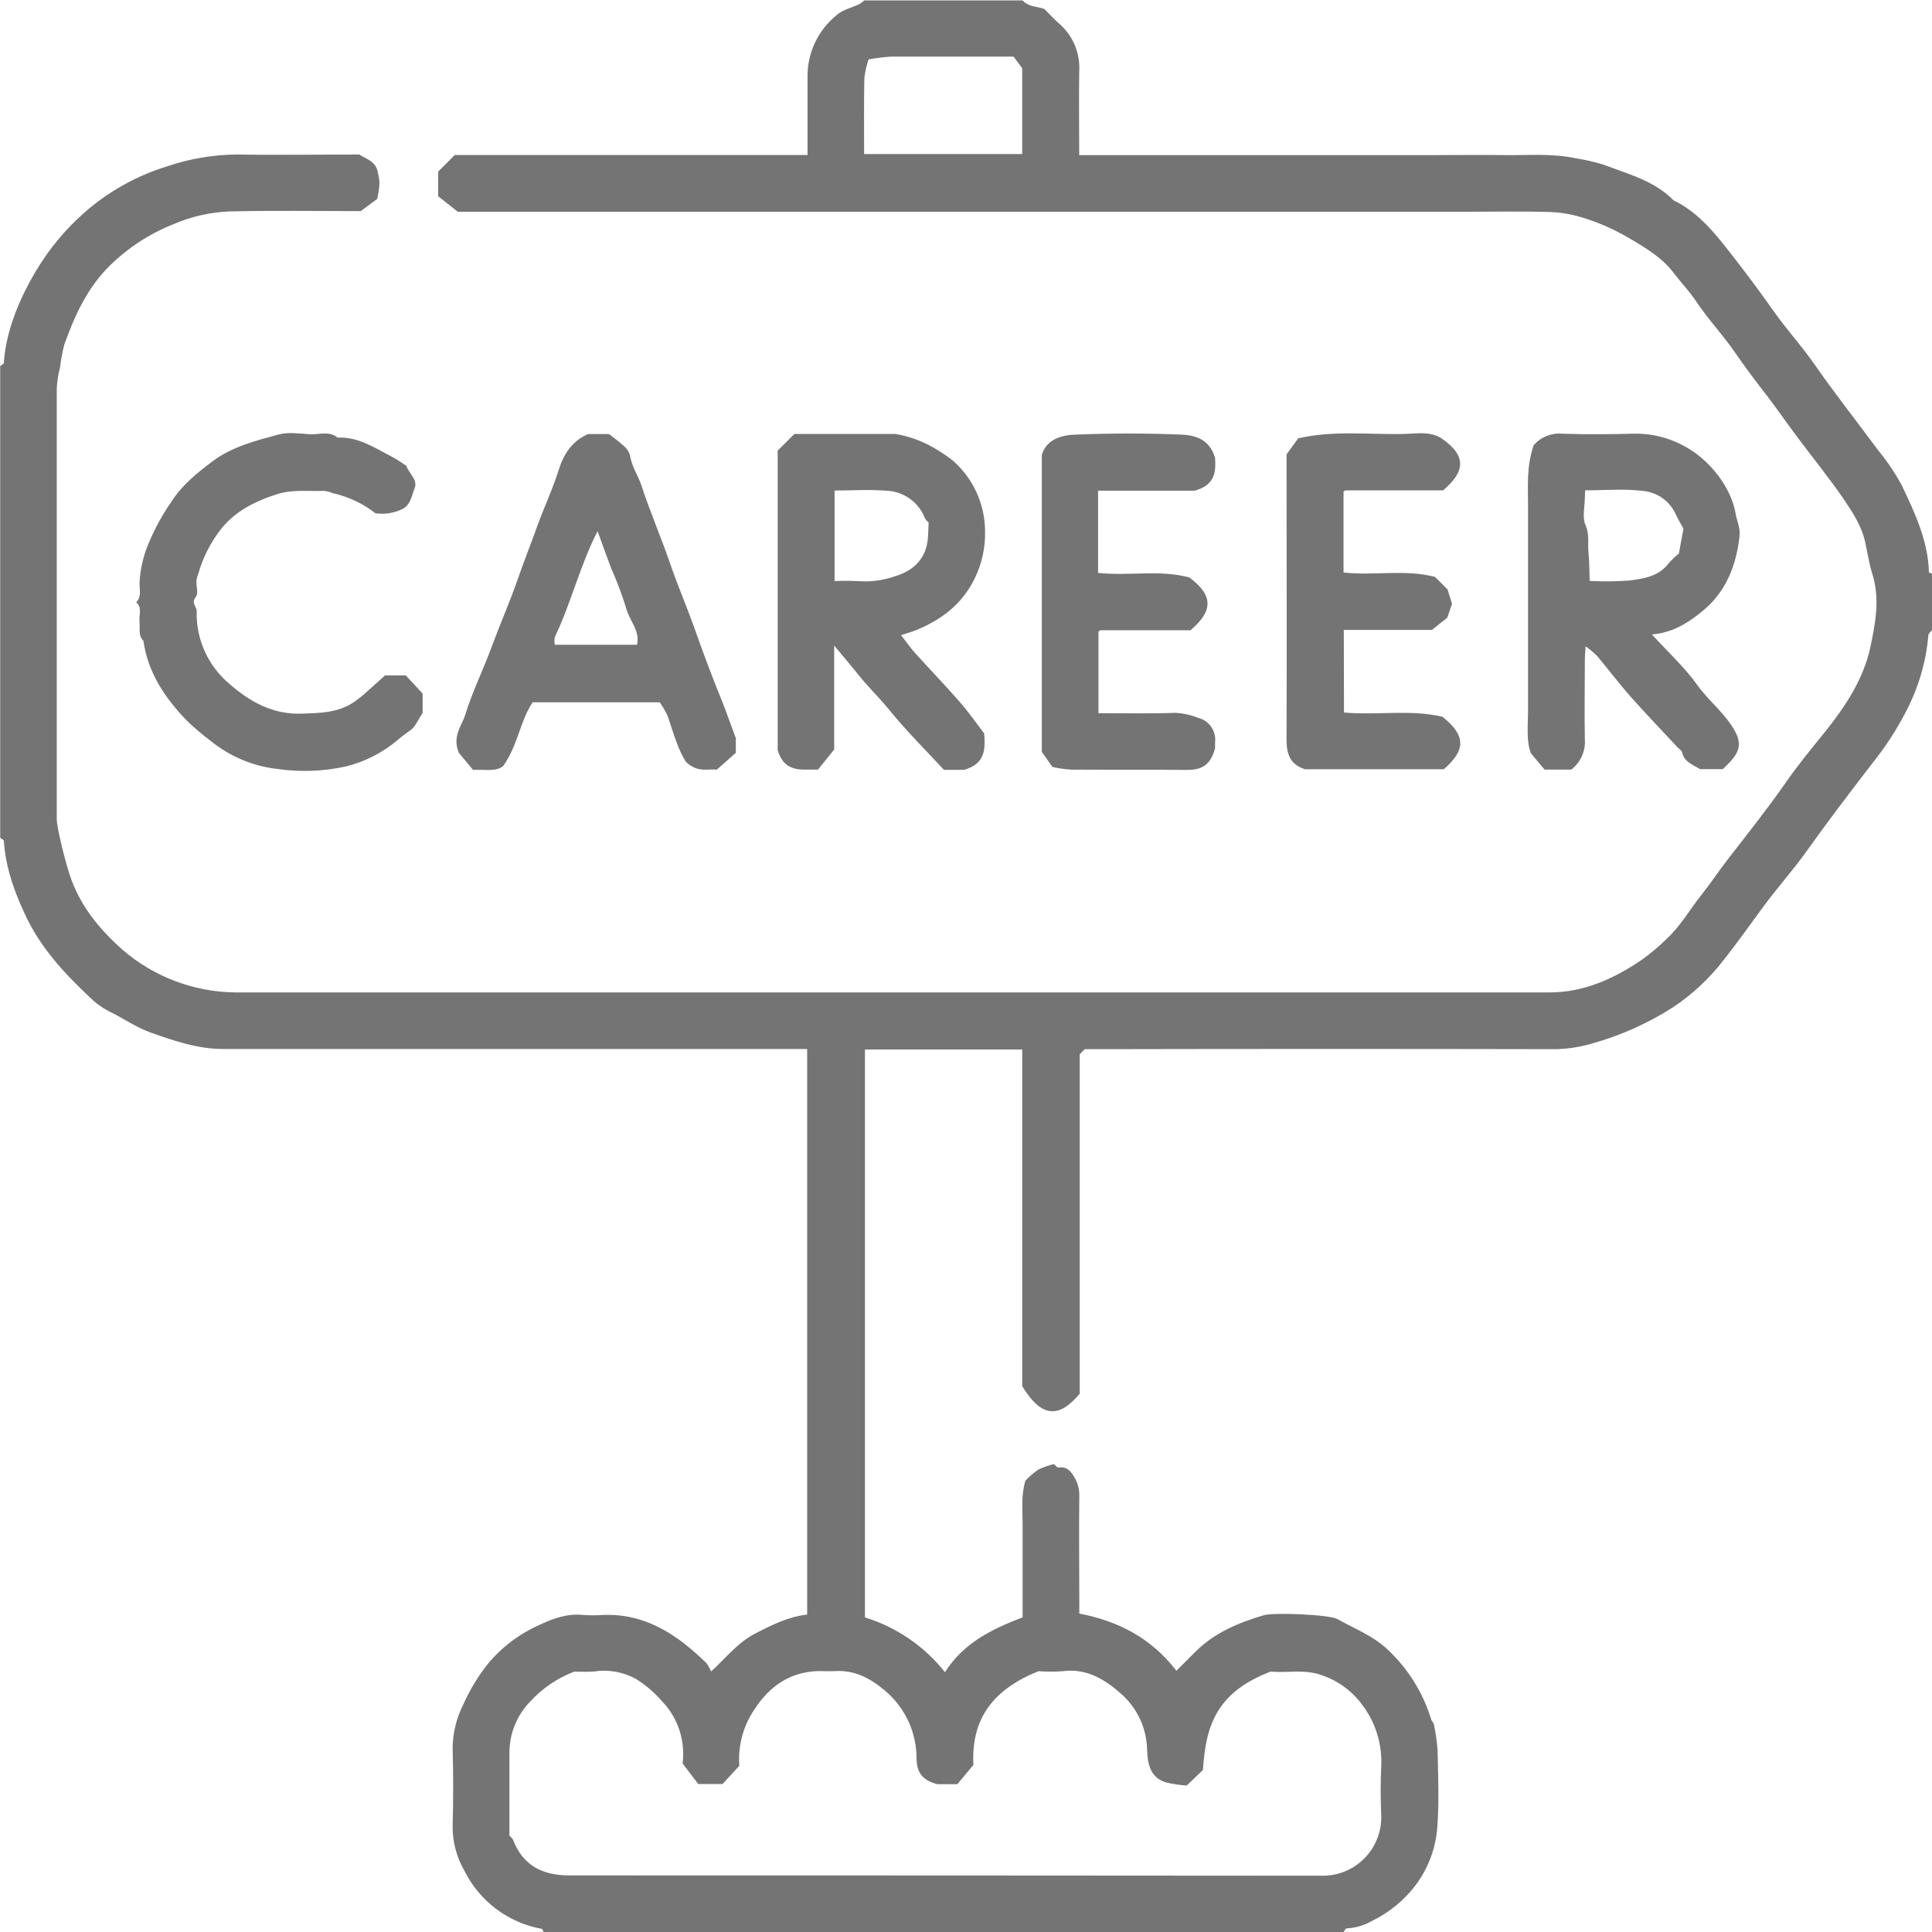
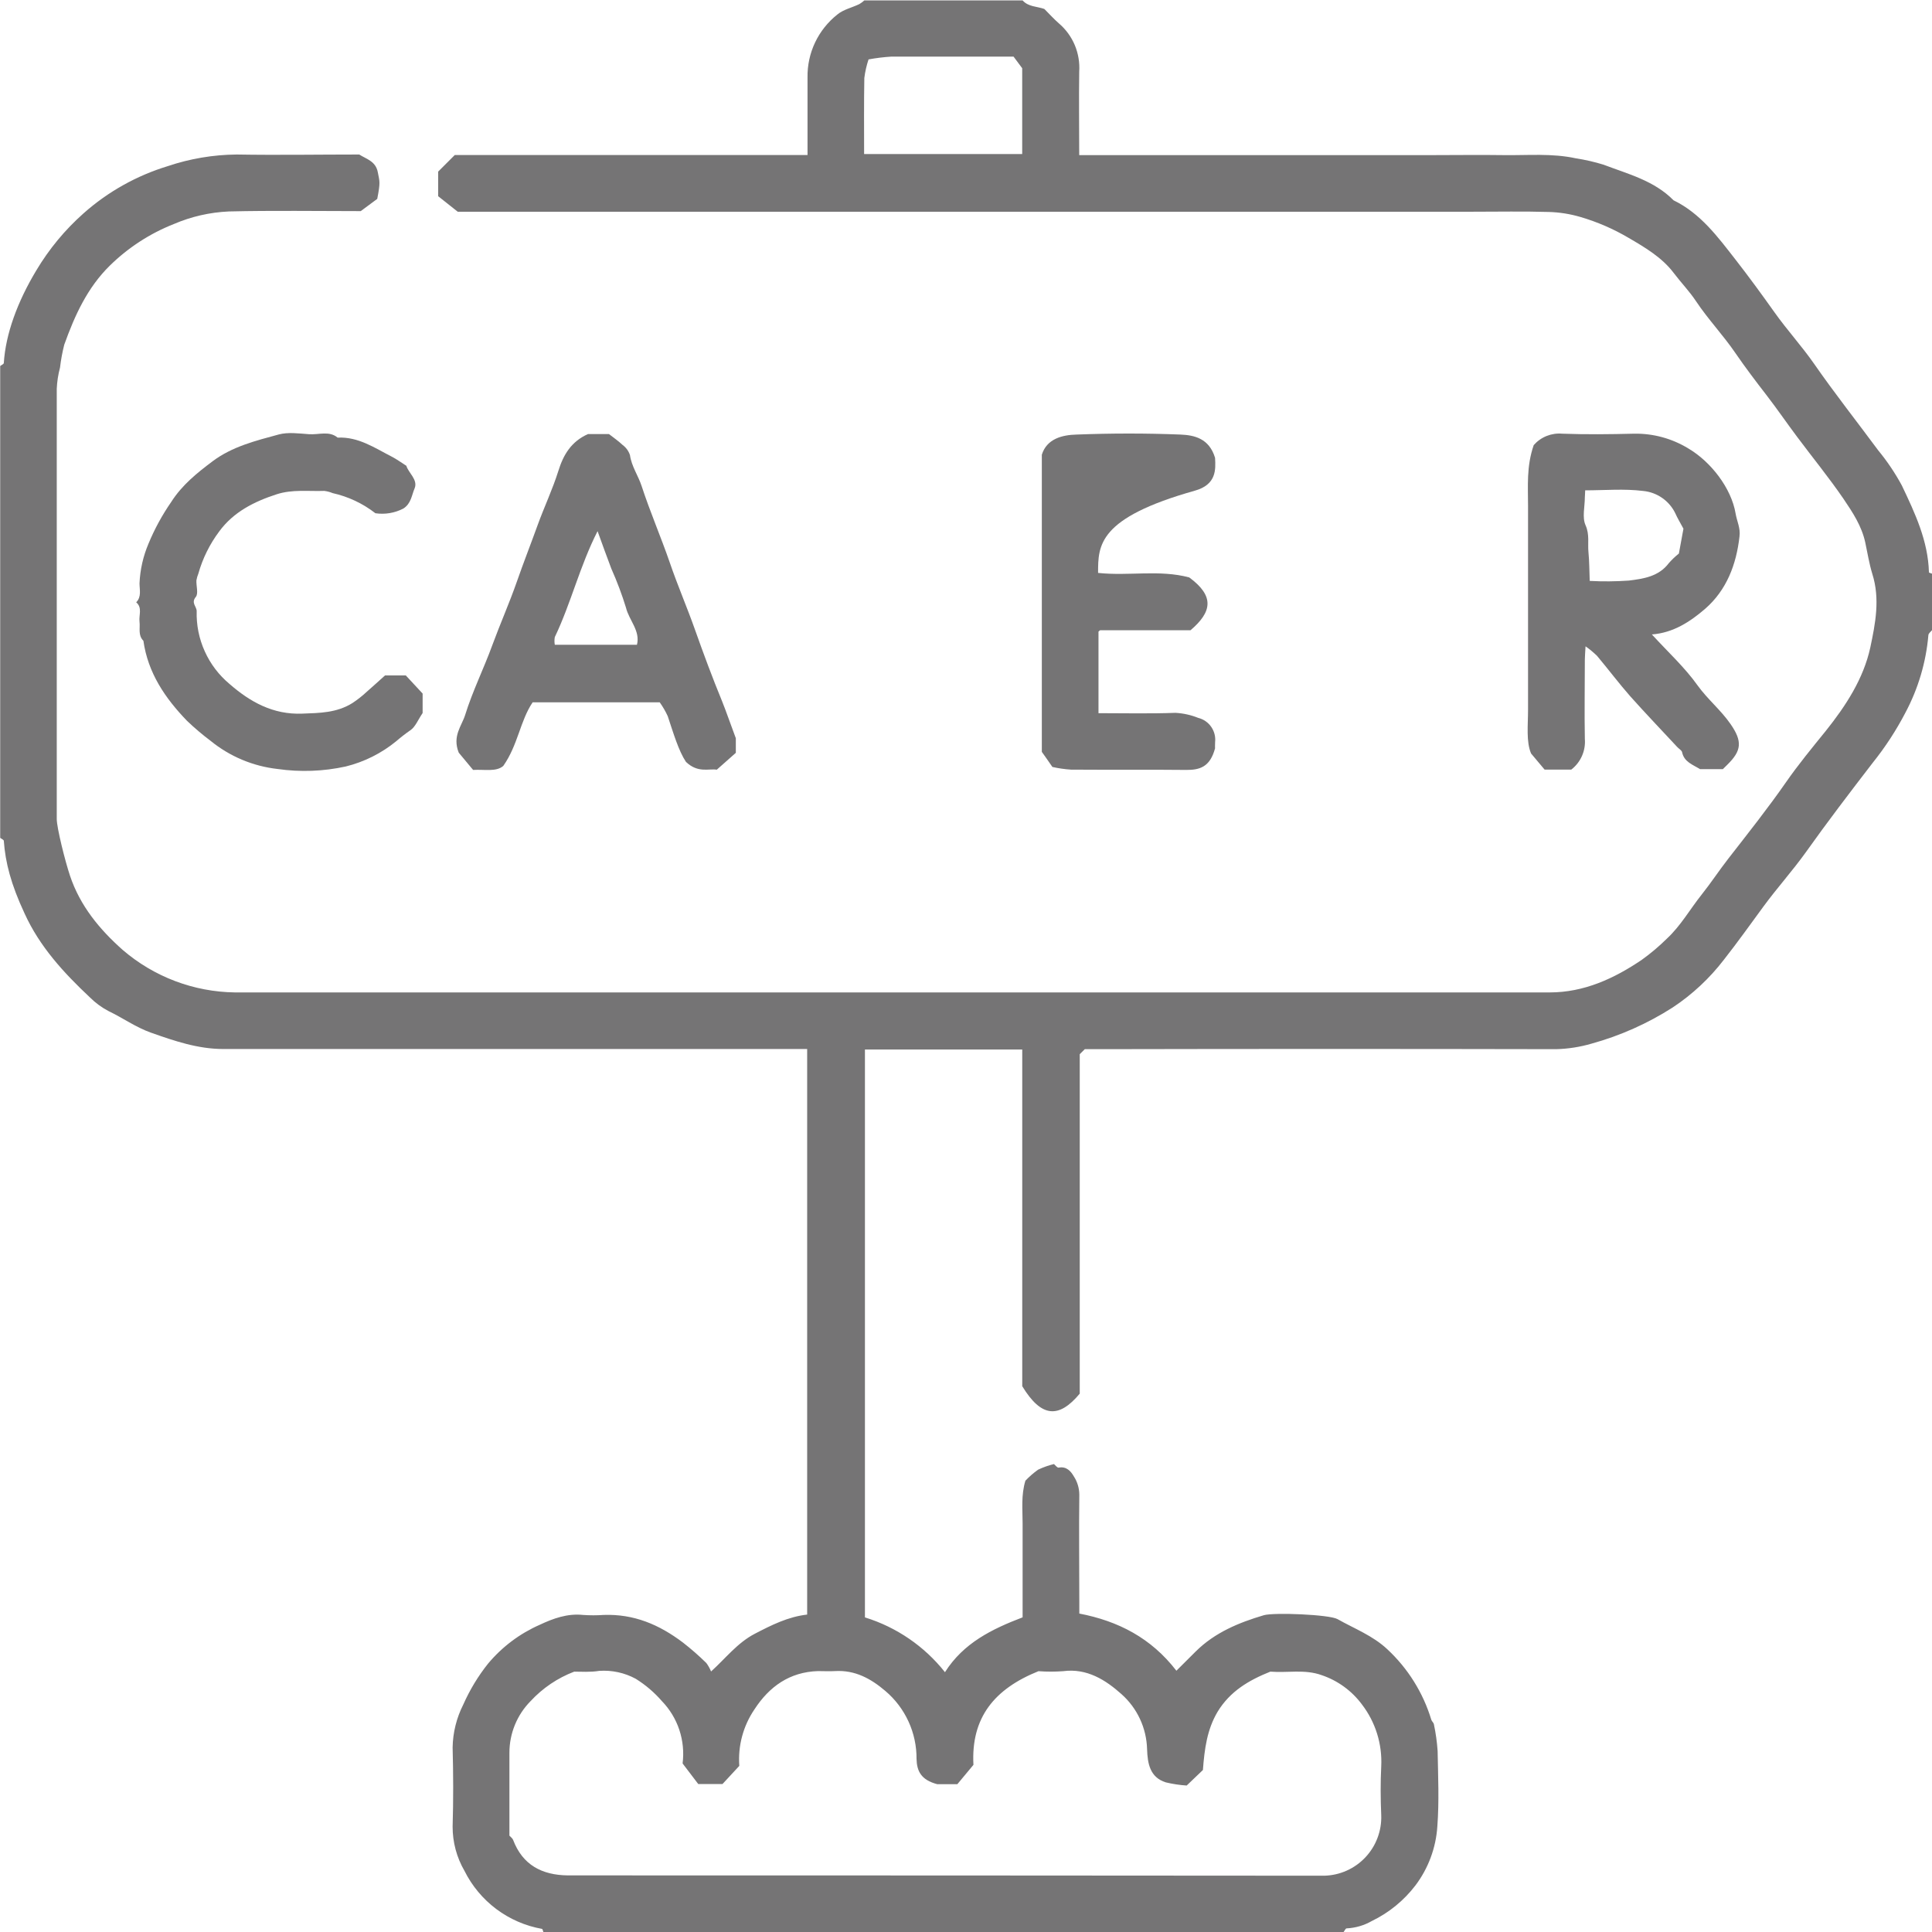
<svg xmlns="http://www.w3.org/2000/svg" width="80" height="80" viewBox="0 0 80 80" fill="none">
  <g clip-path="url(#clip0_85_9714)">
    <path d="M22.5 80C22.481 79.956 22.469 79.877 22.444 79.871C21.757 79.749 21.109 79.468 20.551 79.05C19.994 78.632 19.541 78.089 19.231 77.465C18.909 76.909 18.74 76.278 18.742 75.635C18.775 74.542 18.771 73.448 18.742 72.356C18.753 71.74 18.904 71.133 19.183 70.583C19.451 69.977 19.795 69.407 20.208 68.889C20.789 68.193 21.524 67.641 22.354 67.277C22.902 67.019 23.494 66.802 24.14 66.871C24.425 66.891 24.712 66.891 24.998 66.871C26.248 66.827 27.29 67.267 28.279 68.014C28.618 68.278 28.942 68.561 29.248 68.862C29.328 68.97 29.394 69.088 29.444 69.212C30.035 68.679 30.529 68.029 31.252 67.652C31.94 67.294 32.629 66.946 33.423 66.856V43.437H32.742C24.908 43.437 17.074 43.437 9.24 43.437C8.198 43.437 7.221 43.104 6.244 42.758C5.619 42.535 5.09 42.152 4.502 41.871C4.216 41.722 3.954 41.53 3.725 41.302C2.64 40.283 1.642 39.2 1.017 37.823C0.454 36.617 0.223 35.719 0.158 34.819C0.158 34.773 0.06 34.735 0.008 34.694V15.156C0.06 15.114 0.156 15.077 0.158 15.031C0.233 13.827 0.725 12.492 1.498 11.206C2.027 10.317 2.69 9.515 3.465 8.829C4.472 7.936 5.66 7.271 6.948 6.879C7.866 6.569 8.828 6.407 9.798 6.398C11.49 6.427 13.183 6.398 14.875 6.398C15.179 6.59 15.558 6.675 15.644 7.131C15.719 7.529 15.758 7.523 15.621 8.235L14.938 8.742C13.117 8.742 11.296 8.712 9.475 8.756C8.691 8.791 7.919 8.967 7.198 9.277C6.209 9.667 5.309 10.252 4.55 10.996C3.615 11.912 3.092 13.069 2.66 14.275C2.581 14.586 2.522 14.903 2.485 15.223C2.408 15.509 2.363 15.803 2.35 16.1C2.35 22.037 2.35 27.974 2.35 33.91C2.35 34.279 2.698 35.664 2.898 36.26C3.315 37.51 4.125 38.487 5.079 39.333C6.374 40.448 8.019 41.071 9.727 41.094C27.874 41.094 46.022 41.094 64.171 41.094C65.588 41.094 66.833 40.523 67.983 39.744C68.353 39.478 68.701 39.184 69.025 38.864C69.598 38.331 69.981 37.646 70.465 37.039C70.85 36.556 71.19 36.035 71.571 35.548C72.381 34.506 73.198 33.477 73.952 32.394C74.463 31.658 75.037 30.962 75.602 30.265C76.435 29.223 77.162 28.104 77.444 26.817C77.652 25.831 77.86 24.8 77.525 23.752C77.398 23.335 77.329 22.894 77.237 22.465C77.088 21.777 76.713 21.215 76.333 20.652C75.729 19.771 75.052 18.942 74.412 18.085C73.981 17.51 73.579 16.921 73.138 16.35C72.696 15.779 72.265 15.21 71.858 14.617C71.352 13.875 70.725 13.219 70.229 12.473C69.952 12.056 69.604 11.698 69.306 11.304C68.827 10.667 68.125 10.25 67.431 9.846C66.807 9.478 66.139 9.189 65.444 8.985C65.016 8.859 64.575 8.789 64.129 8.777C63.087 8.746 62.046 8.767 61.004 8.767H18.954L18.144 8.125V7.106L18.831 6.419H33.438C33.438 5.331 33.438 4.271 33.438 3.21C33.429 2.71 33.535 2.214 33.749 1.762C33.963 1.31 34.279 0.913 34.671 0.602C34.919 0.394 35.277 0.317 35.581 0.171C35.656 0.127 35.726 0.075 35.79 0.017H42.344C42.583 0.287 42.94 0.262 43.244 0.371C43.452 0.579 43.638 0.787 43.854 0.975C44.139 1.22 44.362 1.528 44.507 1.874C44.651 2.221 44.713 2.596 44.688 2.971C44.671 4.11 44.688 5.248 44.688 6.423H59.306C60.294 6.423 61.283 6.408 62.271 6.423C63.258 6.437 64.26 6.34 65.254 6.556C65.641 6.616 66.024 6.703 66.398 6.819C67.412 7.206 68.496 7.477 69.298 8.294C70.408 8.831 71.127 9.804 71.848 10.729C72.408 11.446 72.948 12.187 73.477 12.931C74.006 13.675 74.606 14.329 75.119 15.065C75.967 16.287 76.888 17.452 77.771 18.646C78.144 19.099 78.473 19.588 78.752 20.104C79.296 21.248 79.838 22.396 79.873 23.698C79.873 23.719 79.956 23.735 80 23.754V26.094C79.948 26.16 79.854 26.225 79.85 26.302C79.753 27.422 79.43 28.511 78.902 29.504C78.519 30.241 78.064 30.939 77.544 31.587C76.604 32.808 75.669 34.033 74.779 35.285C74.227 36.056 73.588 36.764 73.025 37.531C72.463 38.298 71.95 39.017 71.388 39.733C70.794 40.508 70.076 41.178 69.263 41.717C68.224 42.382 67.091 42.887 65.902 43.215C65.423 43.355 64.928 43.432 64.429 43.444C58.179 43.431 51.929 43.431 45.679 43.444H44.919L44.71 43.652V57.708C43.84 58.75 43.119 58.698 42.329 57.4V43.458H35.815V66.973C37.123 67.377 38.279 68.168 39.129 69.242C39.892 68.035 41.071 67.456 42.344 66.971C42.344 65.679 42.344 64.383 42.344 63.083C42.344 62.502 42.277 61.912 42.46 61.312C42.62 61.144 42.796 60.991 42.985 60.856C43.196 60.757 43.416 60.678 43.642 60.623C43.688 60.66 43.777 60.783 43.837 60.771C44.16 60.708 44.342 60.923 44.462 61.129C44.611 61.356 44.691 61.622 44.692 61.894C44.673 63.377 44.692 64.862 44.692 66.346V66.814C46.3 67.123 47.663 67.821 48.712 69.181C48.954 68.939 49.233 68.658 49.517 68.379C50.304 67.6 51.296 67.189 52.331 66.883C52.748 66.76 55.05 66.854 55.383 67.044C56.081 67.439 56.842 67.725 57.448 68.294C58.301 69.088 58.929 70.094 59.267 71.21C59.288 71.279 59.365 71.333 59.375 71.4C59.452 71.765 59.504 72.134 59.529 72.506C59.548 73.548 59.596 74.59 59.517 75.631C59.459 76.514 59.145 77.362 58.612 78.069C58.133 78.697 57.513 79.203 56.802 79.546C56.484 79.728 56.127 79.832 55.76 79.85C55.717 79.85 55.677 79.948 55.635 80H22.5ZM23.777 69.219C23.089 69.481 22.471 69.899 21.971 70.439C21.408 71.009 21.093 71.778 21.094 72.579C21.094 73.725 21.094 74.871 21.094 76.01C21.148 76.071 21.221 76.119 21.246 76.185C21.64 77.227 22.444 77.644 23.512 77.656C33.953 77.656 44.394 77.66 54.835 77.669C55.155 77.661 55.47 77.59 55.761 77.46C56.053 77.33 56.316 77.143 56.536 76.91C56.755 76.678 56.926 76.404 57.039 76.105C57.152 75.806 57.205 75.488 57.194 75.169C57.165 74.494 57.16 73.814 57.194 73.139C57.239 72.219 56.957 71.311 56.396 70.579C55.977 70.014 55.396 69.59 54.729 69.365C54.023 69.11 53.31 69.277 52.602 69.219C51.717 69.573 50.935 70.027 50.415 70.885C49.983 71.617 49.877 72.404 49.81 73.292L49.138 73.935C48.846 73.916 48.557 73.872 48.273 73.804C47.612 73.596 47.517 73.017 47.498 72.427C47.486 71.995 47.386 71.569 47.203 71.177C47.02 70.785 46.759 70.435 46.435 70.148C45.788 69.569 45.01 69.069 44.023 69.2C43.683 69.225 43.342 69.225 43.002 69.2C41.177 69.933 40.202 71.121 40.308 73.079L39.642 73.879H38.808C38.144 73.704 37.965 73.342 37.952 72.837C37.956 72.301 37.843 71.77 37.619 71.283C37.395 70.796 37.068 70.363 36.658 70.017C36.065 69.512 35.408 69.146 34.575 69.196C34.342 69.21 34.106 69.196 33.871 69.196C32.698 69.233 31.854 69.835 31.238 70.785C30.772 71.471 30.552 72.294 30.613 73.121C30.356 73.4 30.127 73.646 29.917 73.873H28.913L28.265 73.021C28.324 72.554 28.278 72.081 28.131 71.634C27.983 71.188 27.737 70.78 27.41 70.442C27.096 70.08 26.73 69.767 26.323 69.514C25.861 69.264 25.338 69.151 24.815 69.187C24.442 69.248 24.05 69.219 23.777 69.219ZM35.781 6.379H42.327V2.825L41.969 2.344C40.248 2.344 38.581 2.344 36.915 2.344C36.596 2.363 36.279 2.402 35.965 2.46C35.881 2.71 35.823 2.968 35.79 3.229C35.771 4.275 35.781 5.312 35.781 6.379Z" fill="#757475" />
    <path d="M65.654 26.763C65.639 27.019 65.627 27.167 65.625 27.313C65.625 28.406 65.604 29.5 65.625 30.592C65.645 30.834 65.605 31.078 65.507 31.3C65.409 31.523 65.257 31.718 65.064 31.867H63.958L63.398 31.2C63.19 30.704 63.273 30.038 63.273 29.381C63.273 26.572 63.273 23.761 63.273 20.948C63.273 20.133 63.202 19.315 63.508 18.431C63.654 18.265 63.837 18.135 64.042 18.053C64.247 17.971 64.469 17.938 64.689 17.958C65.677 17.994 66.667 17.983 67.656 17.958C68.449 17.943 69.229 18.154 69.906 18.567C70.85 19.121 71.692 20.219 71.867 21.261C71.919 21.577 72.075 21.867 72.029 22.213C71.898 23.377 71.496 24.433 70.608 25.208C69.983 25.746 69.287 26.204 68.4 26.271C69.067 26.998 69.758 27.631 70.29 28.377C70.706 28.956 71.252 29.396 71.658 29.981C72.162 30.706 72.11 31.09 71.527 31.663L71.34 31.848H70.394C70.09 31.66 69.735 31.55 69.652 31.148C69.633 31.063 69.51 31.002 69.444 30.925C68.798 30.229 68.141 29.544 67.514 28.842C67.033 28.296 66.596 27.713 66.127 27.154C65.98 27.012 65.822 26.881 65.654 26.763ZM69.708 21.892C69.56 21.619 69.458 21.452 69.377 21.267C69.254 21.008 69.066 20.785 68.831 20.621C68.596 20.456 68.323 20.356 68.037 20.329C67.25 20.231 66.442 20.304 65.639 20.304C65.639 20.44 65.625 20.513 65.625 20.59C65.625 20.981 65.508 21.423 65.654 21.748C65.829 22.138 65.737 22.498 65.775 22.869C65.812 23.24 65.81 23.638 65.827 24.054C66.368 24.083 66.91 24.078 67.45 24.04C68.056 23.965 68.685 23.873 69.102 23.319C69.229 23.174 69.368 23.041 69.519 22.921L69.708 21.892Z" fill="#757475" />
-     <path d="M34.542 26.731V31.035L33.869 31.869C33.221 31.84 32.504 32.044 32.202 31.065V18.66L32.894 17.969H37.073C37.6 18.056 38.108 18.233 38.575 18.492C38.874 18.656 39.16 18.843 39.431 19.05C39.855 19.416 40.196 19.868 40.431 20.377C40.665 20.885 40.787 21.438 40.79 21.998C40.806 22.692 40.65 23.378 40.338 23.998C39.806 25.05 38.969 25.665 37.935 26.092C37.758 26.165 37.571 26.212 37.31 26.3C37.519 26.569 37.696 26.823 37.9 27.05C38.5 27.715 39.123 28.358 39.713 29.033C40.09 29.462 40.421 29.931 40.754 30.371C40.798 31.01 40.813 31.621 39.921 31.879H39.088C38.342 31.071 37.535 30.275 36.827 29.4C36.49 28.983 36.113 28.608 35.765 28.208C35.4 27.76 35.029 27.31 34.542 26.731ZM34.558 20.312V24.062C34.874 24.046 35.191 24.046 35.506 24.062C36.01 24.103 36.516 24.043 36.996 23.883C37.5 23.731 37.967 23.494 38.246 22.95C38.469 22.508 38.421 22.075 38.454 21.644C38.394 21.59 38.341 21.527 38.298 21.458C38.172 21.13 37.952 20.847 37.665 20.644C37.377 20.441 37.037 20.328 36.685 20.319C35.979 20.26 35.277 20.312 34.558 20.312Z" fill="#757475" />
    <path d="M30.469 30.569V31.173L29.681 31.871C29.352 31.817 28.902 32.023 28.404 31.548C28.096 31.084 27.887 30.365 27.65 29.657C27.558 29.454 27.446 29.262 27.317 29.081H22.056C21.535 29.85 21.452 30.842 20.84 31.715C20.548 31.969 20.079 31.854 19.59 31.881L18.996 31.167C18.719 30.475 19.121 30.059 19.262 29.602C19.567 28.619 20.031 27.688 20.385 26.717C20.708 25.836 21.09 24.977 21.398 24.096C21.675 23.3 21.983 22.517 22.269 21.725C22.54 20.979 22.879 20.267 23.119 19.504C23.327 18.834 23.646 18.288 24.348 17.973H25.215C25.41 18.125 25.608 18.261 25.781 18.425C25.923 18.53 26.029 18.675 26.085 18.842C26.15 19.311 26.427 19.692 26.569 20.127C26.919 21.2 27.371 22.24 27.738 23.306C28.058 24.242 28.45 25.146 28.779 26.077C29.131 27.071 29.5 28.065 29.902 29.042C30.079 29.484 30.233 29.94 30.469 30.569ZM26.375 26.698C26.521 26.117 26.046 25.684 25.921 25.163C25.752 24.613 25.549 24.075 25.315 23.55C25.125 23.052 24.946 22.55 24.744 21.994C24.006 23.442 23.646 24.975 22.973 26.381C22.954 26.486 22.954 26.593 22.973 26.698H26.375Z" fill="#757475" />
    <path d="M15.942 27.969H16.804L17.5 28.719V29.525C17.308 29.806 17.2 30.1 16.99 30.24C16.786 30.381 16.59 30.534 16.402 30.696C15.793 31.193 15.082 31.549 14.319 31.738C13.391 31.942 12.434 31.977 11.494 31.842C10.477 31.728 9.514 31.324 8.721 30.677C8.377 30.419 8.05 30.141 7.74 29.844C6.838 28.909 6.125 27.863 5.938 26.534C5.706 26.304 5.81 26.011 5.777 25.74C5.744 25.469 5.904 25.167 5.64 24.94C5.867 24.71 5.777 24.419 5.777 24.152C5.802 23.586 5.928 23.03 6.15 22.509C6.401 21.902 6.716 21.325 7.09 20.785C7.538 20.081 8.163 19.581 8.806 19.098C9.617 18.49 10.592 18.248 11.544 17.99C11.933 17.886 12.377 17.95 12.794 17.979C13.21 18.009 13.627 17.827 13.981 18.121C14.838 18.079 15.517 18.548 16.229 18.913C16.423 19.013 16.598 19.142 16.827 19.288C16.904 19.573 17.319 19.865 17.167 20.225C17.048 20.5 17.027 20.85 16.702 21.058C16.346 21.243 15.941 21.311 15.544 21.252C15.023 20.847 14.419 20.562 13.775 20.419C13.663 20.372 13.545 20.341 13.425 20.327C12.769 20.35 12.111 20.256 11.456 20.467C10.517 20.771 9.667 21.202 9.077 22.006C8.684 22.531 8.391 23.123 8.213 23.754C8.176 23.844 8.15 23.936 8.133 24.031C8.121 24.265 8.223 24.575 8.108 24.717C7.9 24.967 8.146 25.115 8.144 25.306C8.128 25.88 8.242 26.449 8.479 26.971C8.714 27.494 9.066 27.956 9.506 28.323C10.356 29.065 11.31 29.598 12.513 29.55C13.242 29.523 13.944 29.519 14.596 29.11C14.803 28.973 14.999 28.819 15.181 28.65C15.45 28.415 15.71 28.177 15.942 27.969Z" fill="#757475" />
-     <path d="M50.313 30.985C50.104 31.771 49.665 31.885 49.113 31.881C47.525 31.864 45.938 31.881 44.348 31.869C44.089 31.852 43.831 31.815 43.577 31.758C43.404 31.51 43.292 31.341 43.14 31.133V18.827C43.348 18.166 43.986 18.008 44.583 17.994C46.015 17.939 47.448 17.937 48.877 17.994C49.444 18.017 50.069 18.146 50.313 18.958C50.342 19.448 50.369 20.067 49.479 20.317H45.469C45.469 21.446 45.469 22.577 45.469 23.723C46.744 23.86 48.011 23.579 49.244 23.91C50.302 24.689 50.185 25.339 49.296 26.098H45.558C45.54 26.098 45.521 26.127 45.486 26.154V29.531C46.552 29.531 47.613 29.556 48.671 29.517C48.994 29.534 49.312 29.604 49.613 29.725C49.832 29.779 50.024 29.91 50.153 30.096C50.282 30.281 50.34 30.507 50.315 30.731C50.306 30.854 50.313 30.983 50.313 30.985Z" fill="#757475" />
-     <path d="M55.652 29.504C57.031 29.627 58.398 29.367 59.729 29.679C60.713 30.465 60.692 31.063 59.785 31.852H54.033C53.392 31.644 53.271 31.192 53.273 30.602C53.288 26.675 53.273 22.748 53.273 18.815L53.758 18.148C55.279 17.804 56.748 18.011 58.211 17.967C58.711 17.95 59.229 17.854 59.702 18.159C60.761 18.896 60.648 19.544 59.756 20.304H55.713C55.692 20.304 55.673 20.331 55.633 20.358V23.704C56.898 23.85 58.19 23.561 59.423 23.89L59.938 24.404L60.125 25.002L59.929 25.577L59.29 26.084H55.644L55.652 29.504Z" fill="#757475" />
+     <path d="M50.313 30.985C50.104 31.771 49.665 31.885 49.113 31.881C47.525 31.864 45.938 31.881 44.348 31.869C44.089 31.852 43.831 31.815 43.577 31.758C43.404 31.51 43.292 31.341 43.14 31.133V18.827C43.348 18.166 43.986 18.008 44.583 17.994C46.015 17.939 47.448 17.937 48.877 17.994C49.444 18.017 50.069 18.146 50.313 18.958C50.342 19.448 50.369 20.067 49.479 20.317C45.469 21.446 45.469 22.577 45.469 23.723C46.744 23.86 48.011 23.579 49.244 23.91C50.302 24.689 50.185 25.339 49.296 26.098H45.558C45.54 26.098 45.521 26.127 45.486 26.154V29.531C46.552 29.531 47.613 29.556 48.671 29.517C48.994 29.534 49.312 29.604 49.613 29.725C49.832 29.779 50.024 29.91 50.153 30.096C50.282 30.281 50.34 30.507 50.315 30.731C50.306 30.854 50.313 30.983 50.313 30.985Z" fill="#757475" />
  </g>
  <defs>
    <clipPath id="clip0_85_9714">
      <rect width="80" height="80" fill="white" />
    </clipPath>
  </defs>
</svg>